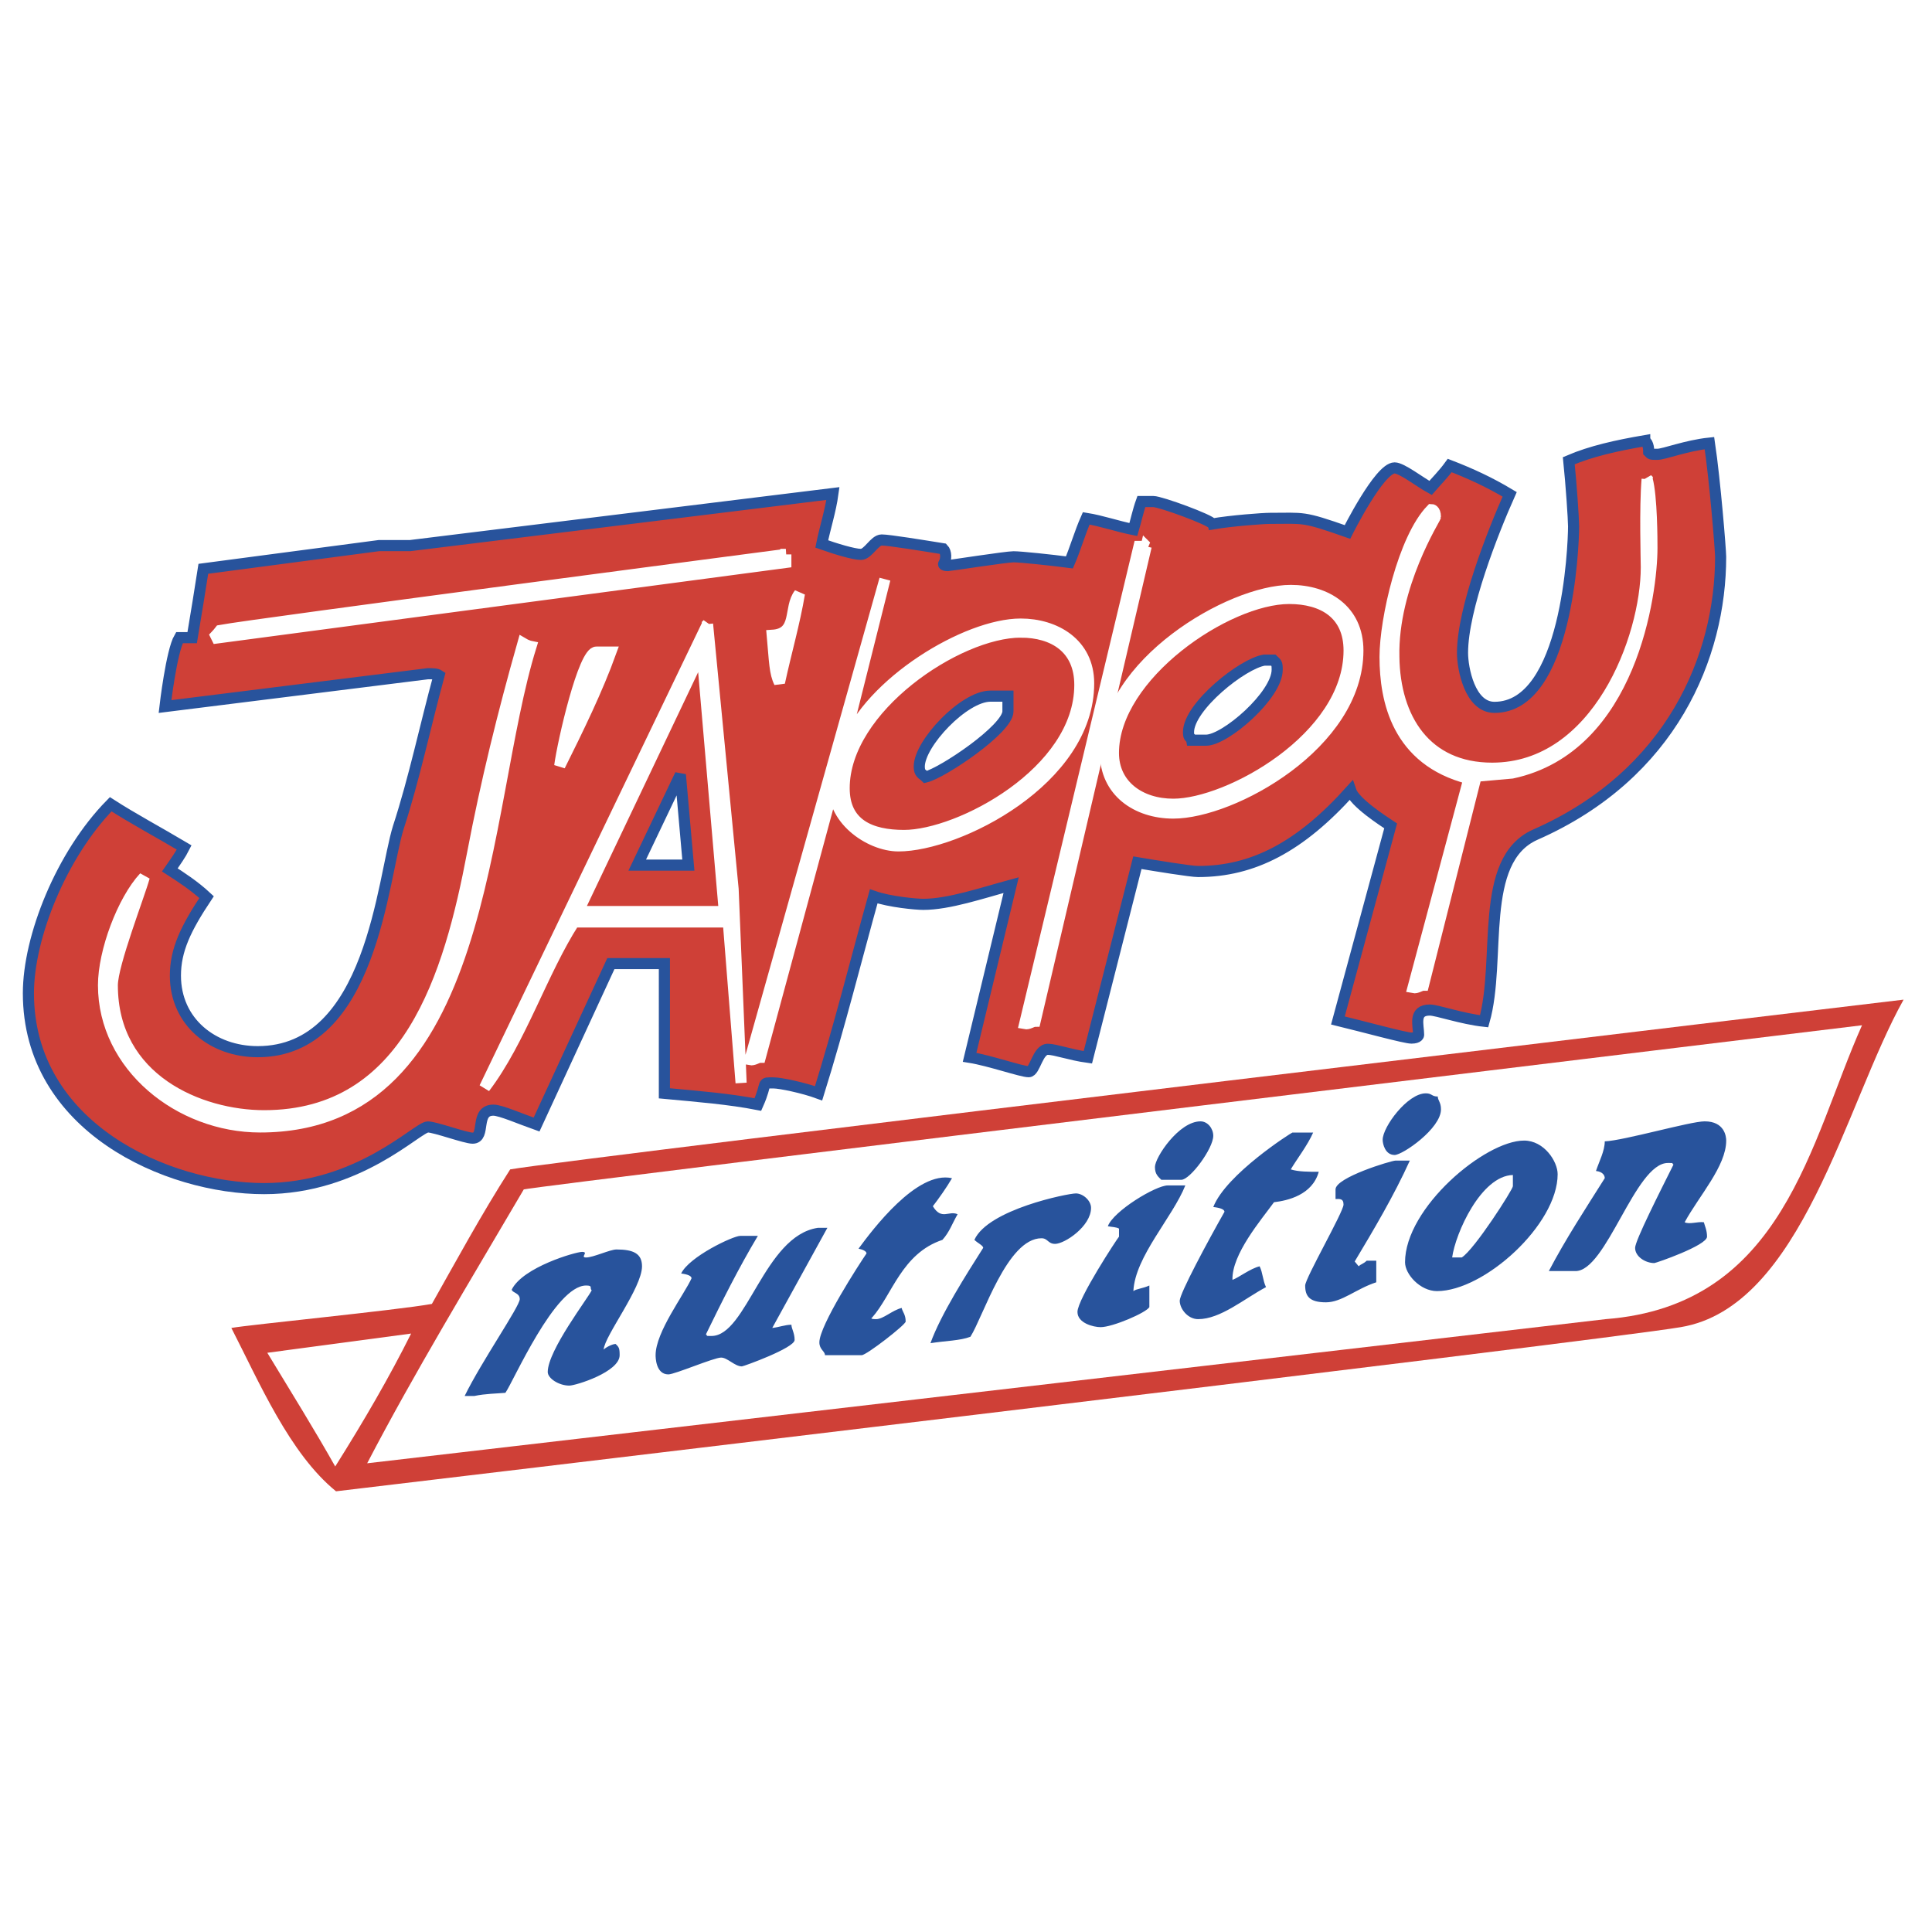
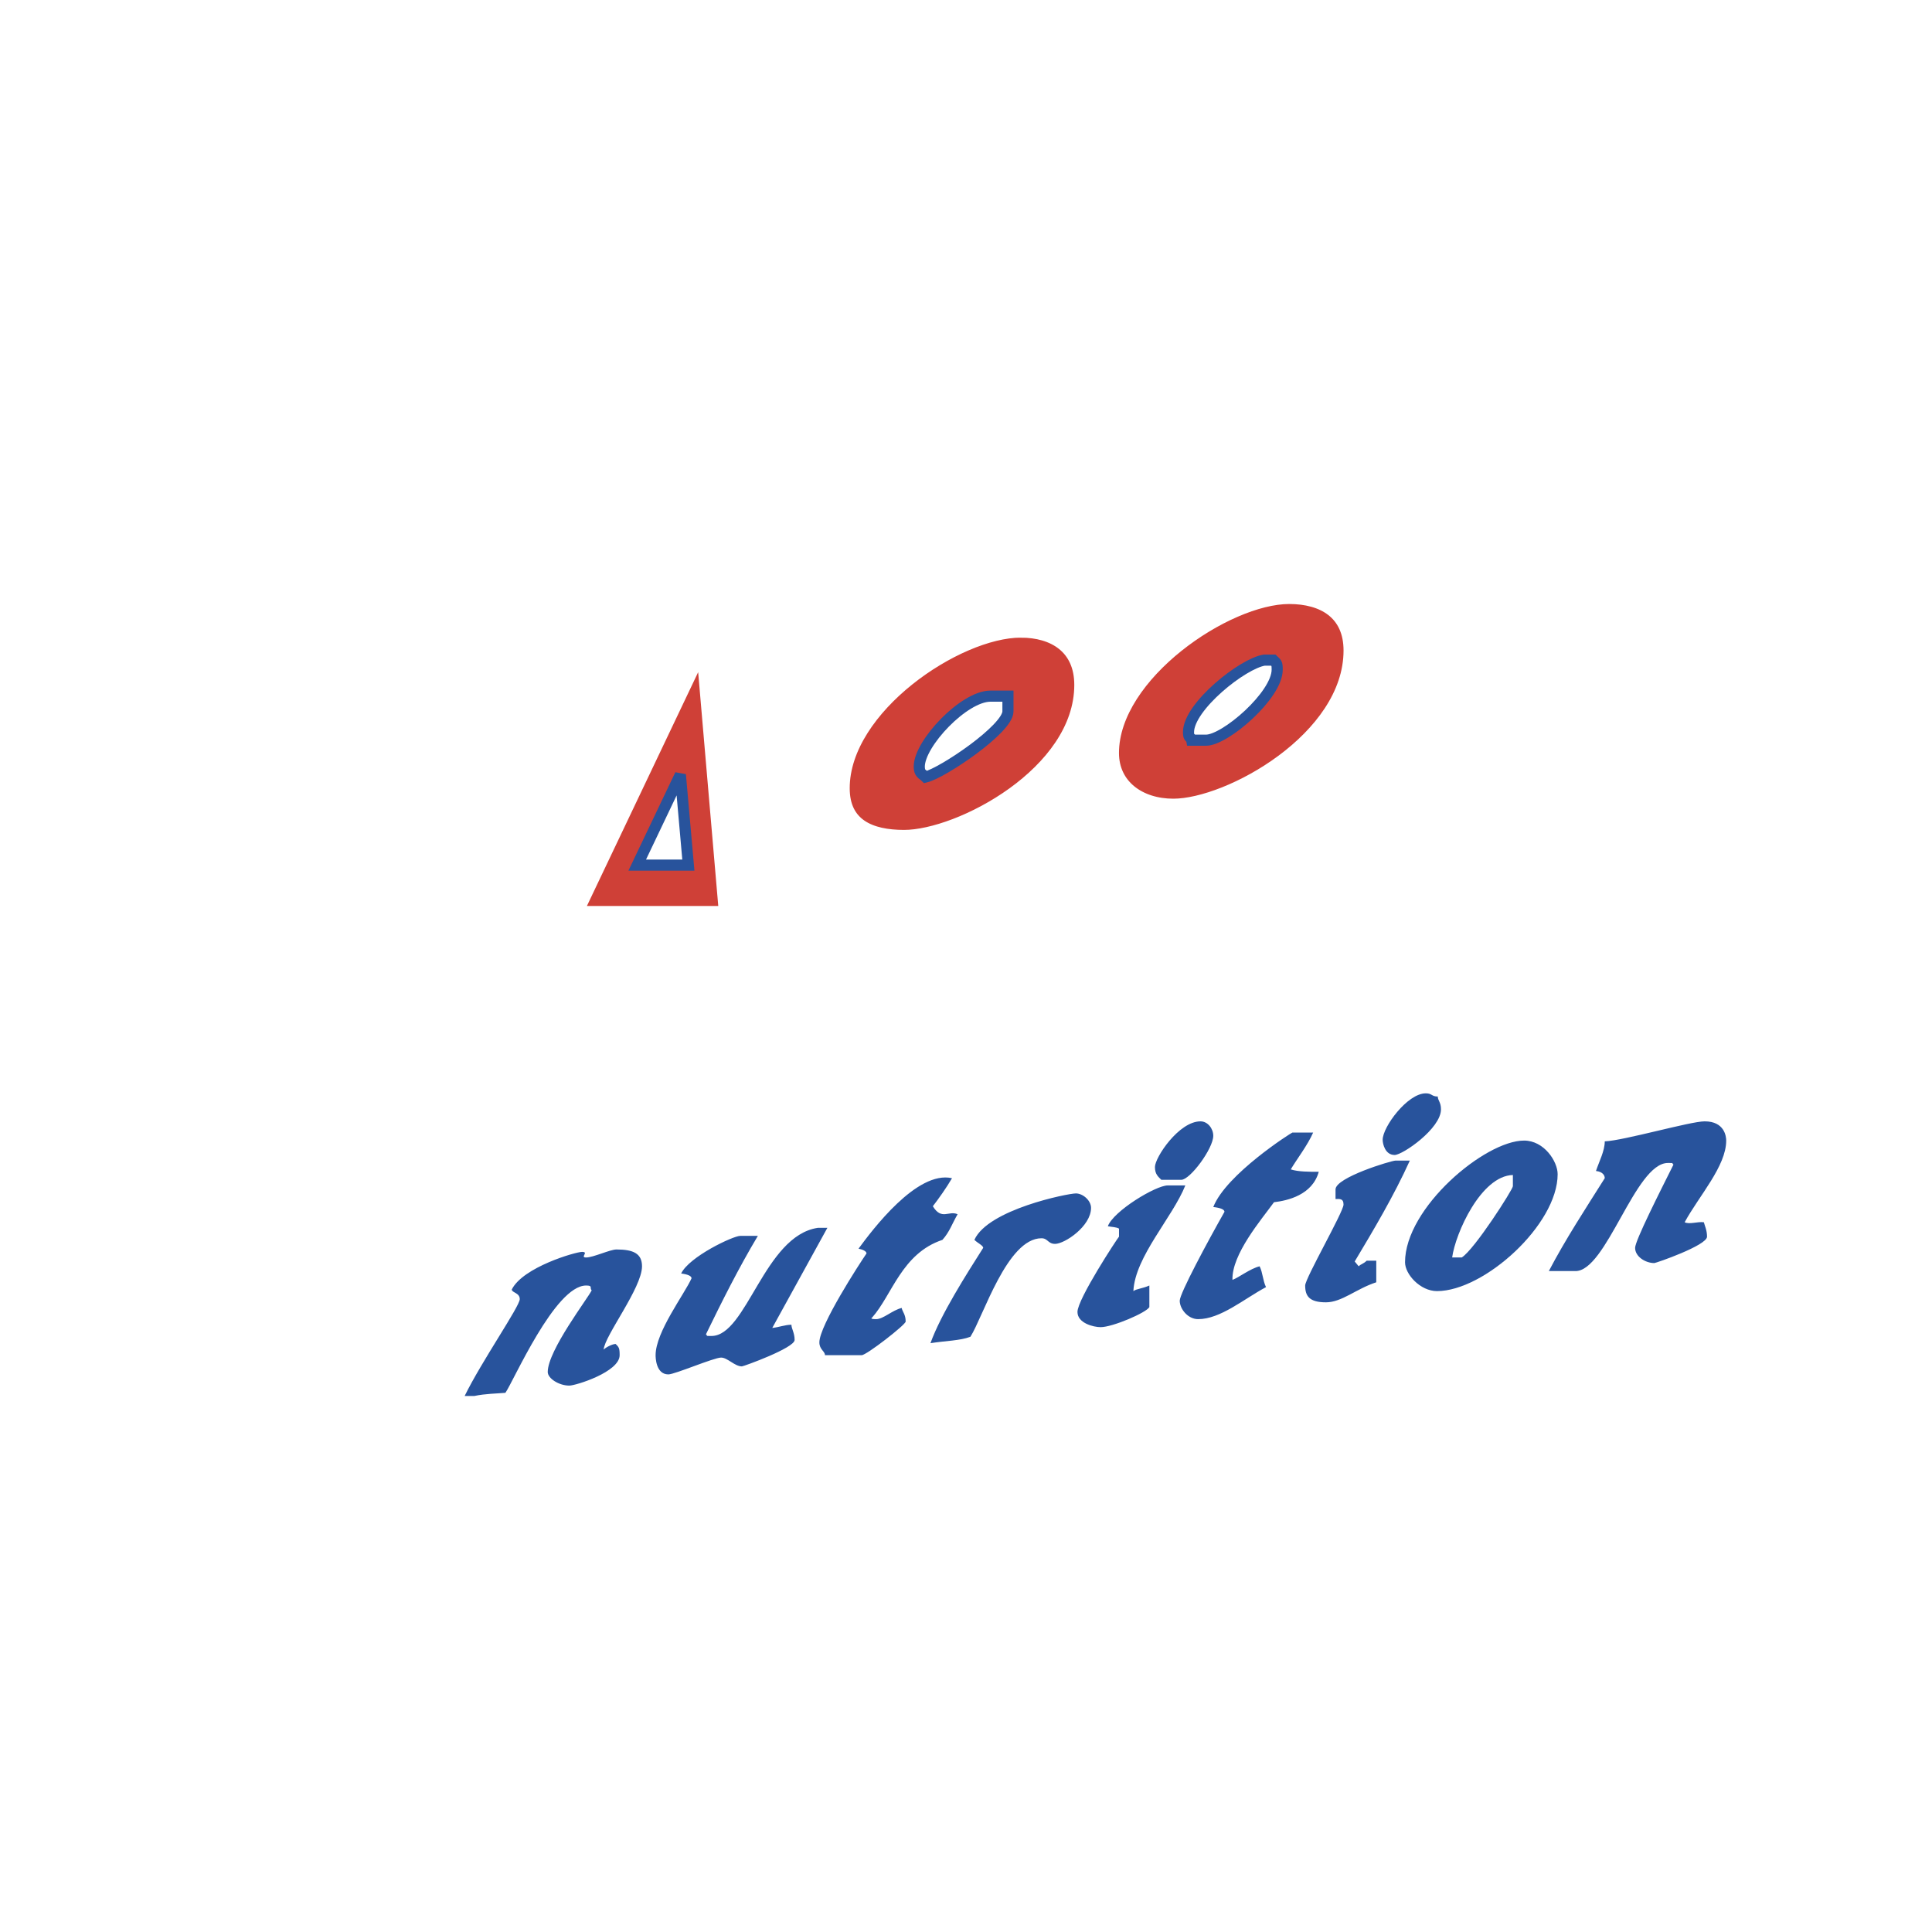
<svg xmlns="http://www.w3.org/2000/svg" width="2500" height="2500" viewBox="0 0 192.756 192.756">
  <g fill-rule="evenodd" clip-rule="evenodd">
    <path fill="#fff" d="M0 0h192.756v192.756H0V0z" />
-     <path d="M164.094 43.969c.398.24.398.958.398 1.118.24.24.16.24.877.24.639 0 2.871-.878 5.182-1.118.559 3.754 1.117 10.706 1.117 11.344 0 9.907-4.863 21.731-18.494 27.723-5.74 2.557-3.348 12.463-5.102 18.615-2.232-.24-4.703-1.119-5.42-1.119-1.674 0-1.117 1.52-1.117 2.479 0 0 0 .318-.717.318-.639 0-4.703-1.119-7.334-1.758l5.262-19.414c-.719-.479-3.588-2.316-3.986-3.515-5.021 5.592-9.725 8.069-15.225 8.069-.717 0-4.145-.559-6.059-.878l-4.941 19.414c-1.754-.24-3.27-.799-3.986-.799-1.037 0-1.275 2.236-1.914 2.236-.717 0-3.904-1.119-5.898-1.438l4.144-17.177c-2.947.799-6.217 1.917-8.768 1.917-.717 0-3.348-.24-4.942-.799-1.674 5.992-3.428 13.022-5.5 19.653-1.514-.559-3.826-1.037-4.464-1.037-1.355 0-.558-.16-1.594 2.156-2.87-.559-5.899-.799-9.327-1.119V96.139h-5.34l-7.414 16.059c-1.594-.561-3.587-1.438-4.305-1.438-1.913 0-.717 2.795-2.072 2.795-.717 0-3.747-1.119-4.464-1.119-1.037 0-6.855 6.152-16.341 6.152-9.725 0-23.516-6.152-23.516-19.494 0-5.592 3.269-13.82 8.211-18.854 2.232 1.438 4.782 2.796 7.333 4.314-.319.639-.877 1.438-1.435 2.237 1.116.719 2.471 1.598 3.667 2.716-2.073 3.116-3.109 5.273-3.109 7.831 0 4.633 3.747 7.588 8.21 7.588 11.399 0 12.435-17.256 14.029-22.369 1.594-4.874 2.71-10.227 4.065-15.18-.239-.16-.638-.16-1.116-.16l-26.226 3.275s.638-5.513 1.435-6.871h1.275c.319-1.917.877-5.273 1.116-6.871l17.537-2.317h3.109l42.168-5.193c-.239 1.758-.797 3.436-1.116 5.033 1.355.479 3.188 1.039 3.906 1.039.717 0 1.354-1.438 2.072-1.438.717 0 4.145.56 6.138.879.318.32.318 1.039.08 1.438 0 0-.239.239.398.239.159 0 5.82-.879 6.537-.879s3.746.32 5.58.56c.559-1.278 1.035-2.956 1.674-4.394 1.514.24 3.109.799 4.703 1.118.238-.799.479-1.917.797-2.796h1.195c.719 0 5.74 1.837 5.898 2.237 1.834-.319 5.023-.559 5.74-.559 3.428 0 3.189-.24 7.732 1.358 0 0 3.188-6.391 4.703-6.391.717 0 2.551 1.438 3.586 1.998.479-.56 1.275-1.358 1.914-2.237 2.072.799 3.986 1.678 5.979 2.876-1.674 3.755-4.703 11.425-4.703 15.819 0 1.518.717 5.433 3.188 5.433 7.256 0 7.893-16.059 7.893-18.056 0-.719-.238-4.234-.479-6.551 2.236-.958 4.787-1.517 7.576-1.997z" fill="#cf4037" stroke="#28539c" stroke-width="1.109" stroke-miterlimit="2.613" />
    <path d="M70.591 62.264l2.551 26.444.797 19.334-1.275-16.059H57.279c-3.188 4.954-5.341 11.825-8.928 16.538l22.24-46.257zM128.781 58.909c3.508 0 6.695 1.917 6.695 5.992 0 9.348-12.514 16.218-18.412 16.218-3.668 0-6.777-2.157-6.777-5.992 0-8.868 12.436-16.218 18.494-16.218zM88.287 57.791l-4.065 16.218s0 .16.16.399c2.391-6.312 12.037-12.144 17.457-12.144 3.428 0 6.775 1.918 6.775 5.912 0 9.667-13.072 16.218-18.971 16.218-2.949 0-6.855-2.796-6.377-6.311l-7.413 27.403c-.319 0-.638.318-1.036.24l13.47-47.935z" fill="#fff" stroke="#fff" stroke-width="1.109" stroke-miterlimit="2.613" />
-     <path d="M189.922 99.734c-5.82 10.385-10.125 30.678-22.24 32.676-7.893 1.357-134.157 16.377-134.157 16.377-4.624-3.754-7.653-10.865-10.443-16.297 1.754-.32 16.421-1.758 20.008-2.398 2.391-4.232 4.942-8.947 7.812-13.422 5.819-1.037 139.02-16.936 139.02-16.936z" fill="#cf4037" />
    <path d="M41.018 133.049c-2.153 4.314-4.704 8.709-7.573 13.262-2.073-3.676-4.305-7.27-6.776-11.344l14.349-1.918zM185.775 102.291c-5.18 11.584-7.811 27.961-25.586 29.32L36.633 145.992c4.703-9.029 10.283-18.217 15.624-27.324 1.674-.398 133.518-16.377 133.518-16.377z" fill="#fff" />
-     <path d="M128.621 59.708c3.35 0 5.979 1.518 5.979 5.193 0 8.708-12.035 15.339-17.535 15.339-3.35 0-5.979-1.917-5.979-5.113 0-7.75 11.318-15.419 17.535-15.419zM101.838 63.063c3.27 0 5.898 1.598 5.898 5.272 0 8.708-12.036 15.02-17.536 15.02-3.348 0-5.979-1.119-5.979-4.714.001-7.988 11.32-15.578 17.617-15.578zM70.033 64.98l2.232 25.965H57.677L70.033 64.98z" fill="#cf4037" stroke="#fff" stroke-width="1.109" stroke-miterlimit="2.613" />
+     <path d="M128.621 59.708c3.35 0 5.979 1.518 5.979 5.193 0 8.708-12.035 15.339-17.535 15.339-3.35 0-5.979-1.917-5.979-5.113 0-7.75 11.318-15.419 17.535-15.419zM101.838 63.063c3.27 0 5.898 1.598 5.898 5.272 0 8.708-12.036 15.02-17.536 15.02-3.348 0-5.979-1.119-5.979-4.714.001-7.988 11.32-15.578 17.617-15.578zM70.033 64.98l2.232 25.965H57.677L70.033 64.98" fill="#cf4037" stroke="#fff" stroke-width="1.109" stroke-miterlimit="2.613" />
    <path d="M142.252 109.082c.639 0 .559.318 1.197.318 0 .4.318.559.318 1.279 0 1.916-3.826 4.553-4.623 4.553-.957 0-1.195-1.119-1.195-1.518 0-1.278 2.471-4.632 4.303-4.632zM119.773 111.877c.719 0 1.275.719 1.275 1.439 0 1.277-2.311 4.393-3.188 4.393h-1.994c-.318-.318-.637-.559-.637-1.277.001-.959 2.392-4.555 4.544-4.555zM170.072 111.877c1.994 0 2.152 1.518 2.152 1.918 0 2.557-2.709 5.512-4.145 8.148.479.24 1.275-.08 1.914 0 .078.32.318.799.318 1.439 0 .877-5.102 2.635-5.262 2.635-.877 0-1.914-.639-1.914-1.518 0-.719 2.473-5.592 3.828-8.309-.24-.16.158-.16-.559-.16-3.27 0-6.139 10.865-9.246 10.785h-2.631c1.674-3.195 3.666-6.23 5.58-9.268 0-.238-.16-.639-.877-.719.318-.959.877-1.996.877-2.955 1.914-.078 8.532-1.996 9.965-1.996zM128.941 112.996h2.072c-.559 1.277-1.674 2.717-2.232 3.674.717.24 1.834.24 2.791.24-.639 2.316-3.109 2.877-4.465 3.035-1.275 1.758-4.225 5.193-4.145 7.75.637-.238 1.754-1.117 2.709-1.357.32.639.32 1.438.639 2.078-2.232 1.197-4.545 3.195-6.775 3.195-1.037 0-1.834-1.039-1.834-1.838 0-.719 2.791-5.912 4.465-8.869 0-.238-.4-.398-1.117-.479 1.275-3.275 7.812-7.429 7.892-7.429zM139.225 115.793h1.434c-1.594 3.514-3.586 6.869-5.5 10.066l.398.479c.24-.24.479-.24.797-.559h.957v2.156c-1.992.639-3.428 1.998-5.021 1.998-1.674 0-2.072-.641-2.072-1.678 0-.721 3.826-7.352 3.826-8.07 0-.639-.398-.559-.797-.559v-.959c-.001-1.198 5.579-2.874 5.978-2.874zM94.983 117.549c-.558.959-1.355 2.078-1.913 2.797.877 1.438 1.594.4 2.471.799-.558.959-.797 1.758-1.515 2.557-4.065 1.357-5.022 5.512-7.015 7.75 0 0-.319.16.399.16.717 0 1.594-.879 2.551-1.119.08.4.398.639.398 1.357 0 .32-3.906 3.355-4.385 3.355h-3.667c0-.398-.558-.559-.558-1.277 0-1.678 3.986-7.83 4.703-8.869 0-.238-.398-.398-.797-.479 1.357-1.838 5.821-7.83 9.328-7.031zM116.506 118.27h1.754c-1.275 3.195-5.021 7.109-5.182 10.545.318-.24.877-.24 1.594-.559v2.156c-.318.559-3.666 1.998-4.861 1.998-.719 0-2.312-.4-2.312-1.518 0-1.279 3.986-7.352 4.145-7.51v-.801c-.238-.158-.717-.158-1.115-.238.557-1.517 4.782-4.073 5.977-4.073zM107.338 119.068c.719 0 1.516.719 1.516 1.438 0 1.838-2.631 3.596-3.588 3.596-.717 0-.717-.561-1.355-.561-3.428 0-5.818 7.83-7.093 9.828-1.037.398-2.472.398-3.986.639 1.037-2.877 3.587-6.871 5.261-9.508 0-.24-.559-.479-.877-.799 1.354-3.035 9.325-4.633 10.122-4.633zM81.591 122.502h.957l-5.5 9.988c.717-.08 1.275-.32 1.913-.32 0 .398.318.799.318 1.518 0 .799-5.101 2.637-5.261 2.637-.717 0-1.435-.879-2.073-.879-.717 0-4.623 1.678-5.261 1.678-1.275 0-1.275-1.758-1.275-1.918 0-2.316 2.869-6.07 3.587-7.67 0-.238-.398-.398-1.036-.479.797-1.678 5.181-3.754 5.898-3.754h1.754c-1.913 3.195-3.587 6.551-5.182 9.826.239.16-.159.16.559.16 3.508 0 5.261-9.986 10.602-10.787zM61.503 124.66c1.674 0 2.551.398 2.551 1.678 0 2.156-3.747 6.951-3.826 8.309.239-.24.877-.559 1.196-.559.319.318.398.398.398 1.117 0 1.678-4.384 3.037-5.022 3.037-1.036 0-2.152-.719-2.152-1.359 0-2.156 4.065-7.43 4.384-8.148-.239-.24.16-.479-.558-.479-3.109 0-7.254 9.586-8.051 10.705-.877.08-1.993.08-3.109.318h-.957c1.674-3.434 5.5-8.947 5.5-9.666 0-.639-.797-.639-.797-.959 1.116-2.236 6.377-3.754 7.015-3.754.718 0-.239.559.399.559.718 0 2.392-.799 3.029-.799z" fill="#28539c" />
    <path d="M126.15 65.859h.877c.318.32.398.24.398.958 0 2.557-5.182 7.031-7.094 7.031h-1.436c-.078-.399-.318-.08-.318-.799.001-2.556 5.421-6.87 7.573-7.19z" fill="#fff" stroke="#28539c" stroke-width="1.109" stroke-miterlimit="2.613" />
-     <path d="M59.511 65.061h1.435c-1.355 3.755-3.269 7.669-5.102 11.345.319-2.398 2.391-11.426 3.667-11.345zM52.177 64.182s.398.239.797.319c-5.021 16.138-4.145 47.934-27.022 47.934-8.051 0-15.624-6.07-15.624-14.141 0-3.355 1.913-8.468 4.065-10.785-.479 1.758-3.188 8.708-3.188 10.785 0 9.428 8.769 13.023 15.146 13.023 14.428 0 18.494-14.061 20.805-26.205 1.354-7.109 3.028-13.9 5.021-20.93zM79.758 59.229c-.479 2.876-1.355 5.912-1.993 8.868-.479-.958-.479-2.077-.717-4.713 2.63-.161 1.594-2.717 2.71-4.155zM78.403 55.314v.799l-57.154 7.59s.479-.479.717-.799c3.428-.64 56.437-7.59 56.437-7.59zM114.354 54.515l-11.08 47.376c-.318 0-.639.32-1.037.24l11.4-47.616h.717zM164.334 47.804c.479 1.758.479 6.152.479 6.871 0 4.394-1.994 19.893-13.951 22.45l-3.586.319-5.262 20.851c-.318 0-.637.32-1.035.24l5.578-20.852c-7.174-1.838-8.369-7.83-8.369-12.144 0-3.755 1.834-11.824 4.623-14.7 0 0 .398 0 .398.719 0 .16-4.305 6.87-4.145 13.981.08 6.152 3.188 11.105 9.805 11.105 10.521 0 15.385-13.022 15.385-20.053 0-.718-.16-5.911.08-8.787z" fill="#fff" stroke="#fff" stroke-width="1.109" stroke-miterlimit="2.613" />
    <path fill="#fff" stroke="#28539c" stroke-width="1.109" stroke-miterlimit="2.613" d="M67.88 77.284l.798 9.028h-5.102l4.304-9.028zM98.809 69.455h1.754v1.518c0 1.757-6.536 6.152-8.21 6.551-.319-.32-.638-.32-.638-1.039 0-2.317 4.464-7.03 7.094-7.03z" />
    <path d="M150.941 117.23v1.119c0 .318-3.826 6.311-5.102 7.109h-.957c.321-2.396 2.872-8.147 6.059-8.228zm1.116-3.435c1.994 0 3.35 2.076 3.35 3.355 0 5.033-7.334 11.664-12.037 11.664-1.674 0-3.189-1.678-3.189-2.877-.001-5.431 7.971-12.142 11.876-12.142z" fill="#28539c" />
  </g>
</svg>